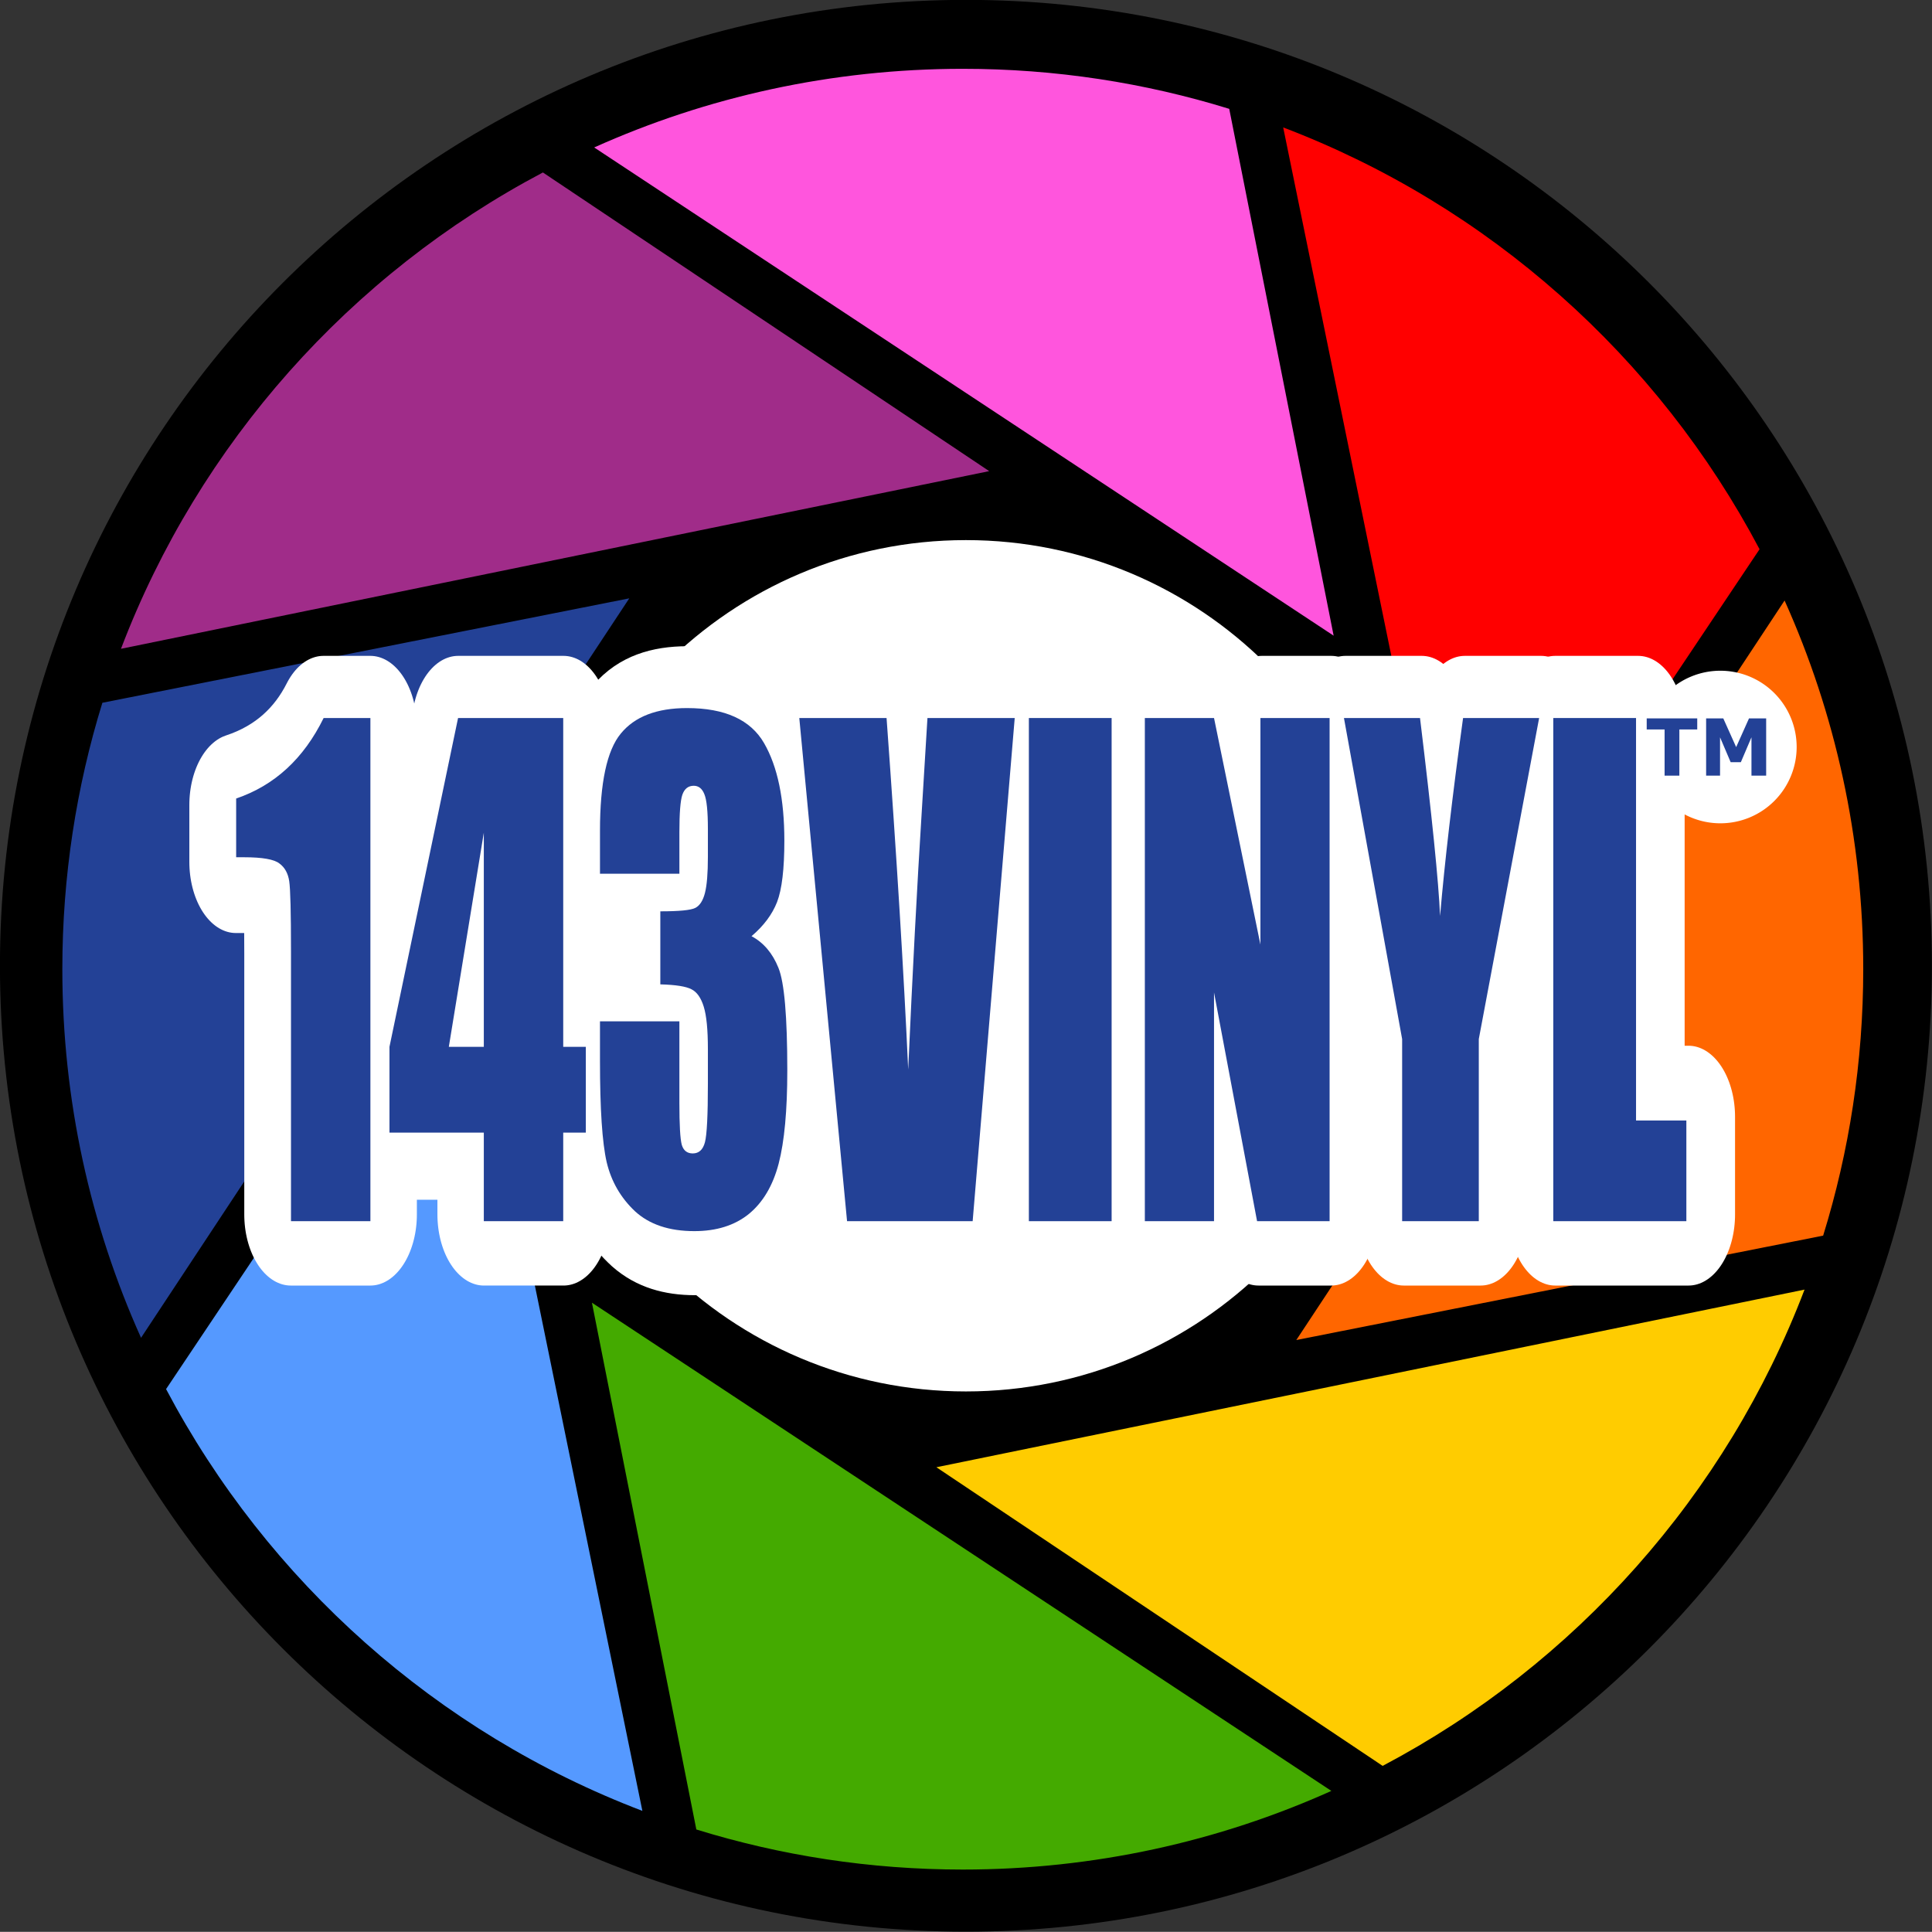
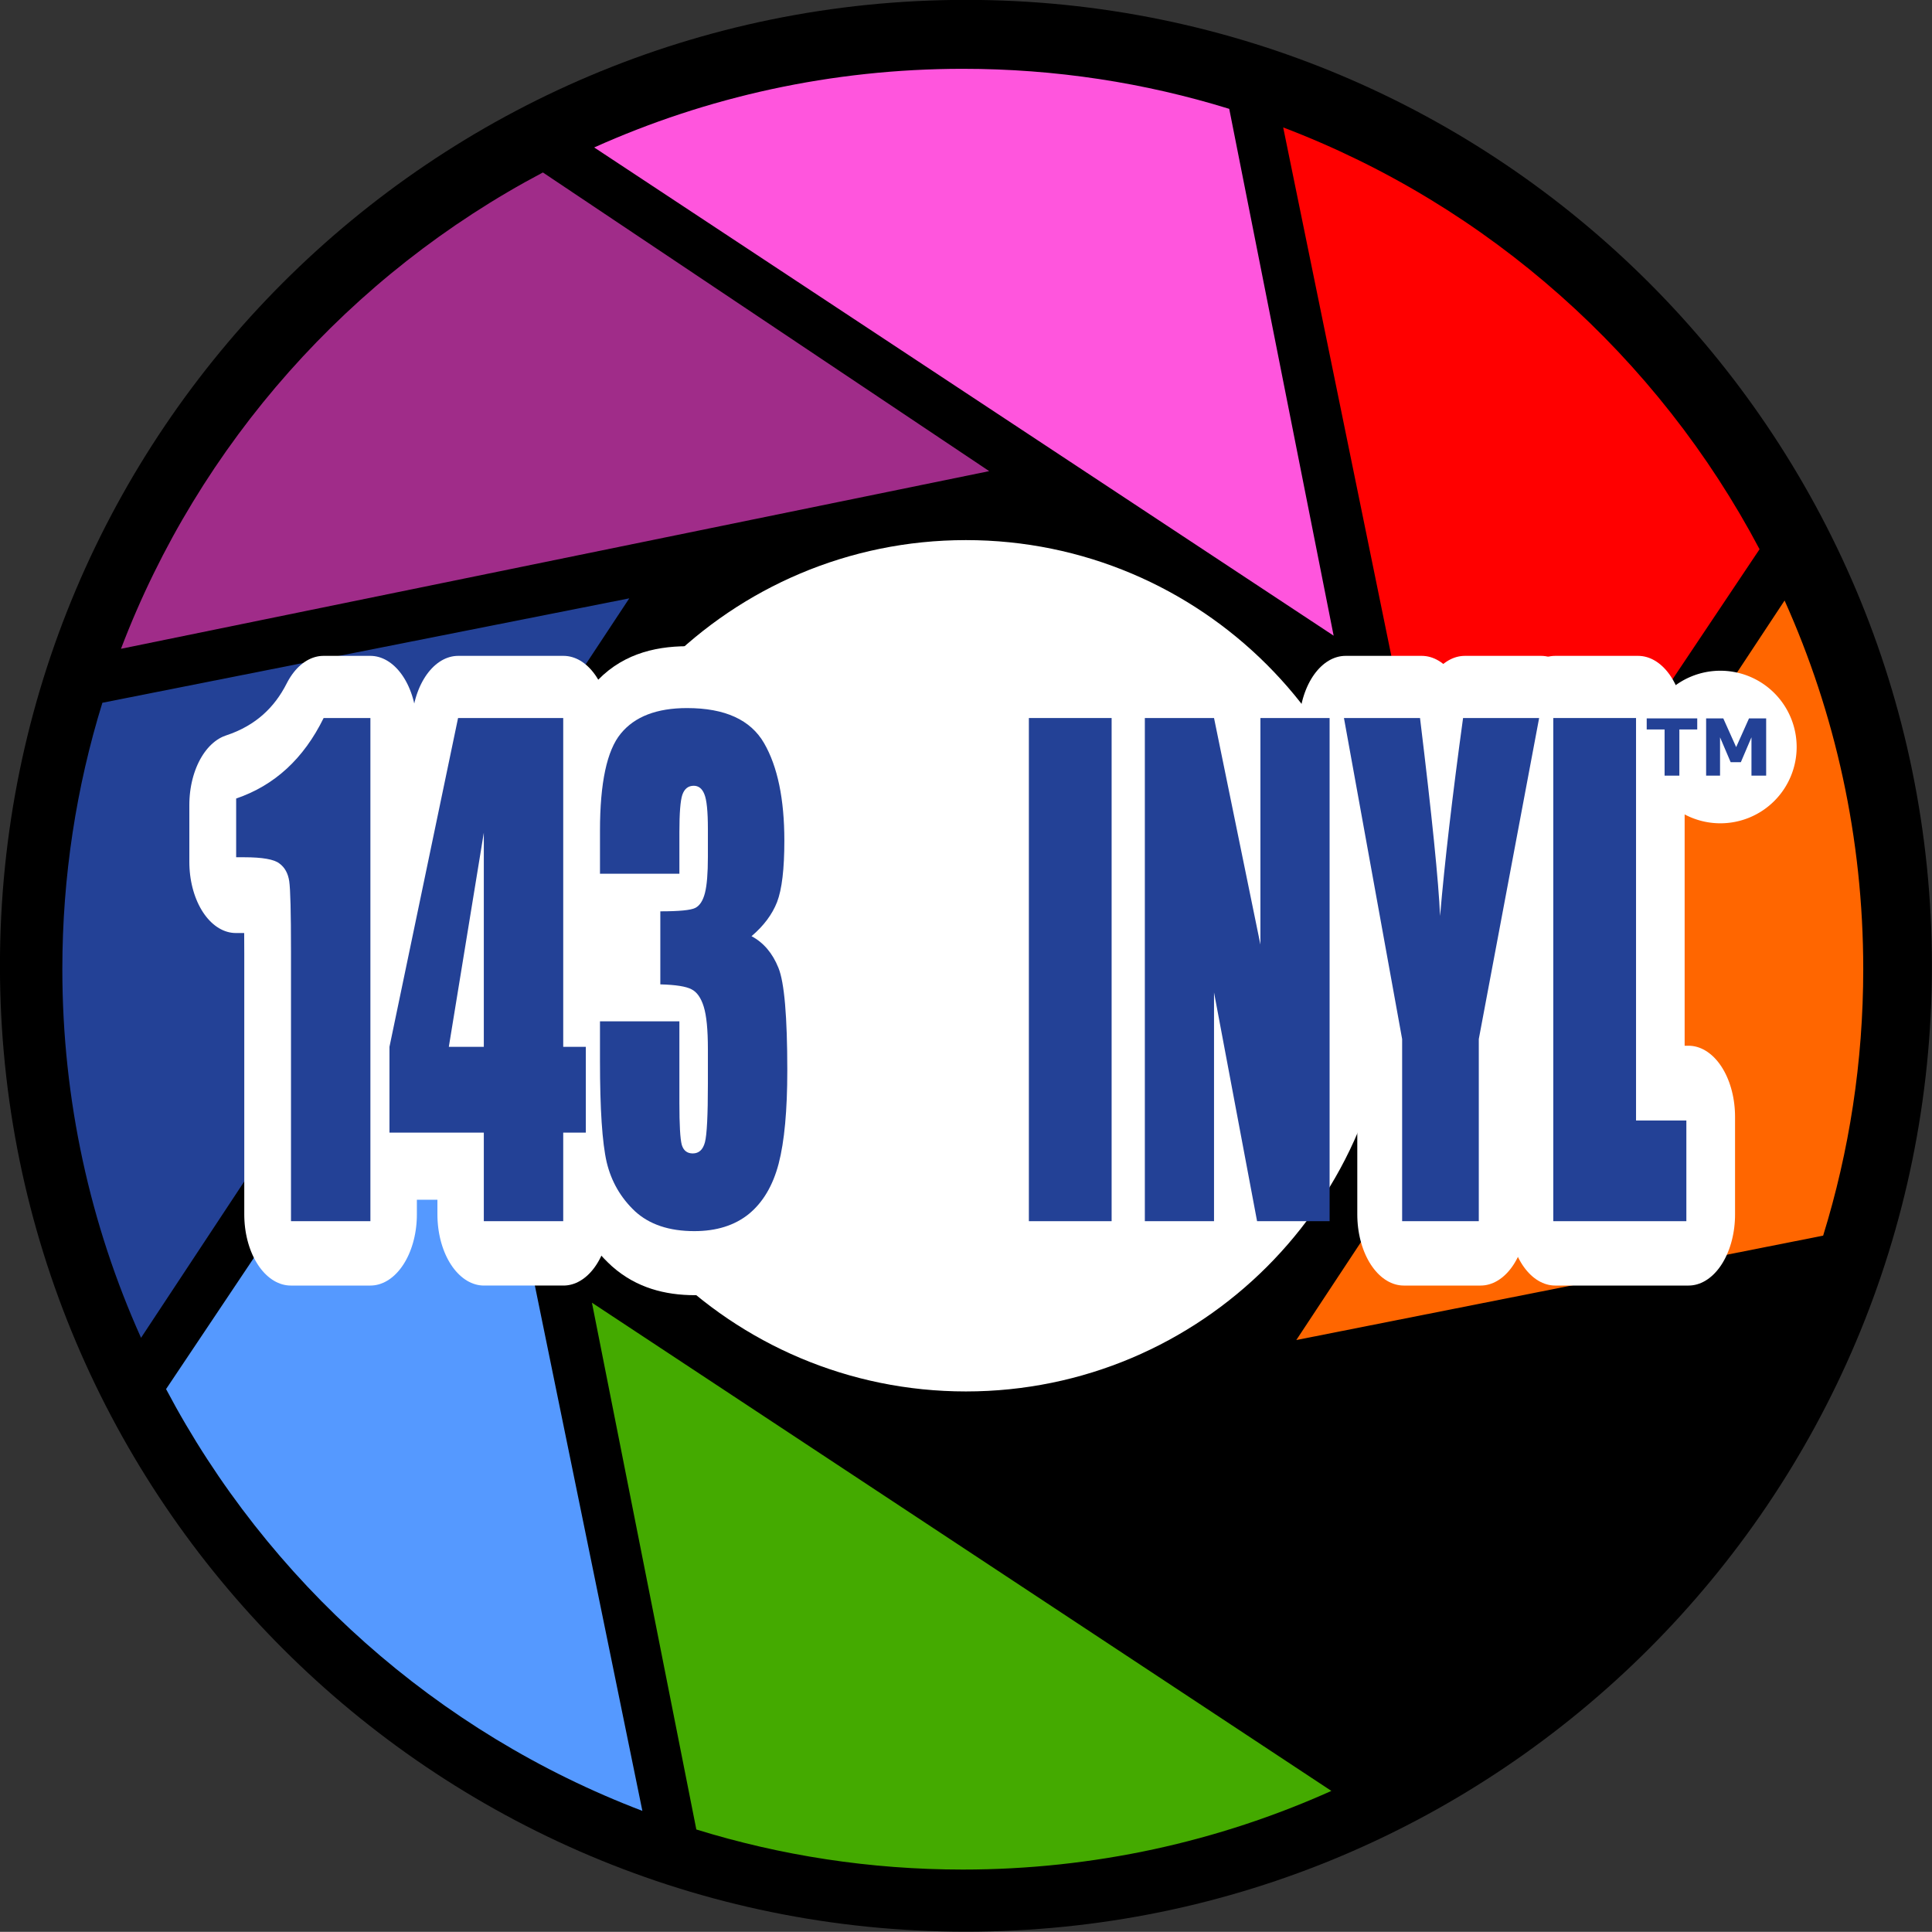
<svg xmlns="http://www.w3.org/2000/svg" width="914.598mm" height="914.515mm" viewBox="0 0 914.598 914.515" version="1.1" id="svg8">
  <rect x="0" y="0" width="914.598" height="914.515" fill="#333333" stroke="none" />
  <defs id="defs2" />
  <g id="layer1" style="display:inline;opacity:1" transform="translate(-99,-107.936)">
    <g id="g2344" transform="matrix(13.88,0,0,13.88,-816.007,-1915.825)">
      <g id="g2561" transform="translate(0,80.326)" style="opacity:1">
        <path id="path10-5-5-3-7" style="display:inline;fill:#ffffff;fill-opacity:1;fill-rule:evenodd;stroke:none;stroke-width:0.07;stroke-miterlimit:4;stroke-dasharray:none;stroke-opacity:1" d="m 98.863,77.52 c -11.546,0.003 -20.895,9.358 -20.895,20.896 1.1e-4,11.542 9.357,20.898 20.899,20.898 11.542,1.2e-4 20.899,-9.356 20.899,-20.898 8e-5,-11.542 -9.357,-20.899 -20.902,-20.896 z" />
        <path id="path10-5-5-3" style="display:inline;fill:#000000;fill-opacity:1;fill-rule:evenodd;stroke:none;stroke-width:0.11;stroke-miterlimit:4;stroke-dasharray:none;stroke-opacity:1" d="m 98.861,65.474 c -18.201,0.005 -32.94,14.753 -32.94,32.941 1.74e-4,18.195 14.75,32.945 32.946,32.945 18.195,1.9e-4 32.946,-14.75 32.946,-32.945 1.3e-4,-18.195 -14.75,-32.946 -32.951,-32.941 z m 0.003,18.425 c 8.021,-0.002 14.522,6.498 14.522,14.517 0,8.019 -6.501,14.519 -14.52,14.519 -8.019,0 -14.52,-6.5 -14.52,-14.519 -5.7e-5,-8.016 6.496,-14.515 14.517,-14.517 z" />
        <g id="g2528" transform="translate(0,-11.056)">
          <path style="display:inline;opacity:1;fill:#44aa00;fill-opacity:1;fill-rule:evenodd;stroke:none;stroke-width:5.752;stroke-miterlimit:4;stroke-dasharray:none;stroke-opacity:1" d="m 1058.969,-1296.672 187.404,945.598 c 151.154,46.757 311.786,71.941 478.301,71.939 235.731,0.002 459.673,-50.464 661.619,-141.174 z" transform="matrix(0.019,0,0,0.019,65.991,145.601)" id="path2518" />
-           <path style="display:inline;opacity:1;fill:#ffcc00;fill-opacity:1;fill-rule:evenodd;stroke:none;stroke-width:5.752;stroke-miterlimit:4;stroke-dasharray:none;stroke-opacity:1" d="m 3235.67,-1320.193 -1558.395,318.897 801.076,536.07 c 345.499,-182.433 616.903,-486.386 757.318,-854.967 z" transform="matrix(0.019,0,0,0.019,65.991,145.601)" id="path2516" />
          <path style="display:inline;opacity:1;fill:#5599ff;fill-opacity:1;fill-rule:evenodd;stroke:none;stroke-width:5.752;stroke-miterlimit:4;stroke-dasharray:none;stroke-opacity:1" d="m 830.623,-1942.74 -536.115,801.131 c 182.47,345.437 486.429,616.779 854.998,757.148 z" transform="matrix(0.019,0,0,0.019,65.991,145.601)" id="path2514" />
          <path style="display:inline;opacity:1;fill:#ff6600;fill-opacity:1;fill-rule:evenodd;stroke:none;stroke-width:5.752;stroke-miterlimit:4;stroke-dasharray:none;stroke-opacity:1" d="m 3199.84,-2557.133 -876.49,1327.494 945.719,-187.424 c 46.781,-151.182 71.979,-311.848 71.98,-478.4 0,-235.752 -50.476,-459.714 -141.209,-661.67 z" transform="matrix(0.019,0,0,0.019,65.991,145.601)" id="path2512" />
          <path style="display:inline;opacity:1;fill:#234196;fill-opacity:1;fill-rule:evenodd;stroke:none;stroke-width:5.752;stroke-miterlimit:4;stroke-dasharray:none;stroke-opacity:1" d="m 1126.002,-2561.041 -945.807,187.441 c -46.731,151.106 -71.898,311.683 -71.896,478.137 0.002,235.808 50.508,459.817 141.279,661.812 z" transform="matrix(0.019,0,0,0.019,65.991,145.601)" id="path2510" />
          <path style="display:inline;opacity:1;fill:#a02c89;fill-opacity:1;fill-rule:evenodd;stroke:none;stroke-width:5.752;stroke-miterlimit:4;stroke-dasharray:none;stroke-opacity:1" d="m 970.934,-3325.504 c -345.613,182.447 -617.003,486.439 -757.361,855.041 l 1558.504,-318.922 z" transform="matrix(0.019,0,0,0.019,65.991,145.601)" id="path2508" />
          <path style="display:inline;opacity:1;fill:#ff0000;fill-opacity:1;fill-rule:evenodd;stroke:none;stroke-width:5.752;stroke-miterlimit:4;stroke-dasharray:none;stroke-opacity:1" d="m 2299.824,-3406.348 318.904,1558.408 536.188,-801.242 c -182.454,-345.47 -486.437,-616.83 -855.092,-757.166 z" transform="matrix(0.019,0,0,0.019,65.991,145.601)" id="path2506" />
          <path style="display:inline;opacity:1;fill:#ff55dd;fill-opacity:1;fill-rule:evenodd;stroke:none;stroke-width:5.752;stroke-miterlimit:4;stroke-dasharray:none;stroke-opacity:1" d="m 1724.395,-3511.584 c -235.688,0.069 -459.54,50.528 -661.391,141.17 l 1327.379,876.406 -187.424,-945.709 c -151.227,-46.754 -311.948,-71.914 -478.565,-71.867 z" transform="matrix(0.019,0,0,0.019,65.991,145.601)" id="path10-5-5" />
        </g>
      </g>
    </g>
    <path id="path10-7" style="display:inline;fill:#3c00e6;fill-opacity:1;fill-rule:evenodd;stroke:#000000;stroke-width:0.001;stroke-miterlimit:4;stroke-dasharray:none;stroke-opacity:1" d="m 98.69,154.781 c 10e-7,0.095 0.079,0.172 0.177,0.172 0.098,0 0.177,-0.077 0.177,-0.172 0,-0.095 -0.079,-0.172 -0.177,-0.172 -0.098,10e-6 -0.177,0.077 -0.177,0.172 z" />
    <g id="g2614" transform="matrix(1.215,0,0,1.215,-121.651,-121.821)">
      <g aria-label="143VINYL" transform="scale(0.809,1.237)" id="text1538-7-6" style="font-style:normal;font-variant:normal;font-weight:normal;font-stretch:normal;font-size:194.201px;line-height:1.25;font-family:Impact;-inkscape-font-specification:'Impact, Normal';font-variant-ligatures:normal;font-variant-caps:normal;font-variant-numeric:normal;font-variant-east-asian:normal;display:inline;fill:#ffffff;fill-opacity:1;stroke:#ffffff;stroke-width:44.817;stroke-linecap:round;stroke-linejoin:round;stroke-miterlimit:4;stroke-dasharray:none;stroke-opacity:1;paint-order:normal">
        <path d="m 402.844,381.859 v 153.521 H 364.535 v -82.308 q 0,-17.827 -0.853,-21.43 -0.853,-3.603 -4.741,-5.405 -3.793,-1.896 -17.068,-1.896 h -3.793 v -17.922 q 27.784,-5.974 42.197,-24.56 z" style="font-style:normal;font-variant:normal;font-weight:normal;font-stretch:normal;font-size:194.201px;font-family:Impact;-inkscape-font-specification:'Impact, Normal';font-variant-ligatures:normal;font-variant-caps:normal;font-variant-numeric:normal;font-variant-east-asian:normal;fill:#ffffff;fill-opacity:1;stroke:#ffffff;stroke-width:44.817;stroke-linecap:round;stroke-linejoin:round;stroke-miterlimit:4;stroke-dasharray:none;stroke-opacity:1;paint-order:normal" id="path2674" />
        <path d="M 495.867,381.859 V 482.183 h 10.905 v 26.172 h -10.905 v 27.025 H 457.558 V 508.355 H 412.042 V 482.183 L 445.136,381.859 Z M 457.558,482.183 v -65.334 l -16.879,65.334 z" style="font-style:normal;font-variant:normal;font-weight:normal;font-stretch:normal;font-size:194.201px;font-family:Impact;-inkscape-font-specification:'Impact, Normal';font-variant-ligatures:normal;font-variant-caps:normal;font-variant-numeric:normal;font-variant-east-asian:normal;fill:#ffffff;fill-opacity:1;stroke:#ffffff;stroke-width:44.817;stroke-linecap:round;stroke-linejoin:round;stroke-miterlimit:4;stroke-dasharray:none;stroke-opacity:1;paint-order:normal" id="path2676" />
        <path d="m 586.709,448.425 q 8.724,2.94 12.991,9.672 4.267,6.638 4.267,31.292 0,18.301 -4.172,28.447 -4.172,10.051 -14.413,15.362 -10.241,5.215 -26.266,5.215 -18.206,0 -28.637,-6.069 -10.336,-6.164 -13.655,-14.982 -3.224,-8.914 -3.224,-30.818 v -12.138 h 38.309 v 24.939 q 0,9.957 1.138,12.707 1.233,2.655 5.31,2.655 4.457,0 5.879,-3.414 1.422,-3.414 1.422,-17.827 v -10.62 q 0,-8.819 -1.991,-12.896 -1.991,-4.077 -5.879,-5.31 -3.888,-1.328 -15.077,-1.517 v -22.284 q 13.655,0 16.879,-1.043 3.224,-1.043 4.646,-4.552 1.422,-3.509 1.422,-11 v -8.534 q 0,-8.06 -1.707,-10.62 -1.612,-2.56 -5.121,-2.56 -3.983,0 -5.5,2.75 -1.422,2.655 -1.422,11.474 v 12.612 h -38.309 v -13.086 q 0,-21.999 10.051,-29.68 10.051,-7.776 31.956,-7.776 27.404,0 37.171,10.715 9.767,10.715 9.767,29.775 0,12.896 -3.509,18.68 -3.509,5.689 -12.327,10.431 z" style="font-style:normal;font-variant:normal;font-weight:normal;font-stretch:normal;font-size:194.201px;font-family:Impact;-inkscape-font-specification:'Impact, Normal';font-variant-ligatures:normal;font-variant-caps:normal;font-variant-numeric:normal;font-variant-east-asian:normal;fill:#ffffff;fill-opacity:1;stroke:#ffffff;stroke-width:44.817;stroke-linecap:round;stroke-linejoin:round;stroke-miterlimit:4;stroke-dasharray:none;stroke-opacity:1;paint-order:normal" id="path2678" />
-         <path d="m 713.68,381.859 -20.292,153.521 H 632.794 l -23.042,-153.521 h 42.102 q 7.301,63.438 10.431,107.247 3.129,-44.283 6.543,-78.705 l 2.75,-28.542 z" style="font-style:normal;font-variant:normal;font-weight:normal;font-stretch:normal;font-size:194.201px;font-family:Impact;-inkscape-font-specification:'Impact, Normal';font-variant-ligatures:normal;font-variant-caps:normal;font-variant-numeric:normal;font-variant-east-asian:normal;fill:#ffffff;fill-opacity:1;stroke:#ffffff;stroke-width:44.817;stroke-linecap:round;stroke-linejoin:round;stroke-miterlimit:4;stroke-dasharray:none;stroke-opacity:1;paint-order:normal" id="path2680" />
        <path d="m 760.428,381.859 v 153.521 h -39.921 v -153.521 z" style="font-style:normal;font-variant:normal;font-weight:normal;font-stretch:normal;font-size:194.201px;font-family:Impact;-inkscape-font-specification:'Impact, Normal';font-variant-ligatures:normal;font-variant-caps:normal;font-variant-numeric:normal;font-variant-east-asian:normal;fill:#ffffff;fill-opacity:1;stroke:#ffffff;stroke-width:44.817;stroke-linecap:round;stroke-linejoin:round;stroke-miterlimit:4;stroke-dasharray:none;stroke-opacity:1;paint-order:normal" id="path2682" />
-         <path d="m 865.589,381.859 v 153.521 h -34.99 l -20.767,-69.791 v 69.791 h -33.378 v -153.521 h 33.378 l 22.379,69.127 v -69.127 z" style="font-style:normal;font-variant:normal;font-weight:normal;font-stretch:normal;font-size:194.201px;font-family:Impact;-inkscape-font-specification:'Impact, Normal';font-variant-ligatures:normal;font-variant-caps:normal;font-variant-numeric:normal;font-variant-east-asian:normal;fill:#ffffff;fill-opacity:1;stroke:#ffffff;stroke-width:44.817;stroke-linecap:round;stroke-linejoin:round;stroke-miterlimit:4;stroke-dasharray:none;stroke-opacity:1;paint-order:normal" id="path2684" />
        <path d="m 966.672,381.859 -29.111,97.954 v 55.567 h -36.982 v -55.567 l -28.068,-97.954 h 36.697 q 8.629,44.852 9.672,60.403 3.319,-24.56 11.094,-60.403 z" style="font-style:normal;font-variant:normal;font-weight:normal;font-stretch:normal;font-size:194.201px;font-family:Impact;-inkscape-font-specification:'Impact, Normal';font-variant-ligatures:normal;font-variant-caps:normal;font-variant-numeric:normal;font-variant-east-asian:normal;fill:#ffffff;fill-opacity:1;stroke:#ffffff;stroke-width:44.817;stroke-linecap:round;stroke-linejoin:round;stroke-miterlimit:4;stroke-dasharray:none;stroke-opacity:1;paint-order:normal" id="path2686" />
        <path d="m 1013.42,381.859 v 122.798 h 24.275 v 30.723 h -64.196 v -153.521 z" style="font-style:normal;font-variant:normal;font-weight:normal;font-stretch:normal;font-size:194.201px;font-family:Impact;-inkscape-font-specification:'Impact, Normal';font-variant-ligatures:normal;font-variant-caps:normal;font-variant-numeric:normal;font-variant-east-asian:normal;fill:#ffffff;fill-opacity:1;stroke:#ffffff;stroke-width:44.817;stroke-linecap:round;stroke-linejoin:round;stroke-miterlimit:4;stroke-dasharray:none;stroke-opacity:1;paint-order:normal" id="path2688" />
      </g>
      <g aria-label="143VINYL" transform="scale(0.795,1.257)" id="text1538-6-2-0" style="font-style:normal;font-variant:normal;font-weight:normal;font-stretch:normal;font-size:197.288px;line-height:1.25;font-family:Impact;-inkscape-font-specification:'Impact, Normal';font-variant-ligatures:normal;font-variant-caps:normal;font-variant-numeric:normal;font-variant-east-asian:normal;display:inline;fill:#234196;fill-opacity:1;stroke:none;stroke-width:16.582;stroke-linecap:round;stroke-linejoin:round;stroke-miterlimit:4;stroke-dasharray:none;stroke-opacity:1">
        <path d="m 409.967,372.999 v 155.962 h -38.918 v -83.616 q 0,-18.11 -0.867,-21.771 -0.867,-3.661 -4.817,-5.491 -3.853,-1.927 -17.34,-1.927 h -3.853 v -18.207 q 28.225,-6.069 42.868,-24.95 z" style="font-style:normal;font-variant:normal;font-weight:normal;font-stretch:normal;font-size:197.288px;font-family:Impact;-inkscape-font-specification:'Impact, Normal';font-variant-ligatures:normal;font-variant-caps:normal;font-variant-numeric:normal;font-variant-east-asian:normal;fill:#234196;fill-opacity:1;stroke:none;stroke-width:16.582;stroke-linecap:round;stroke-linejoin:round;stroke-miterlimit:4;stroke-dasharray:none;stroke-opacity:1" id="path2696" />
        <path d="m 504.468,372.999 v 101.919 h 11.078 v 26.588 h -11.078 v 27.455 h -38.918 v -27.455 h -46.239 v -26.588 l 33.62,-101.919 z m -38.918,101.919 v -66.373 l -17.147,66.373 z" style="font-style:normal;font-variant:normal;font-weight:normal;font-stretch:normal;font-size:197.288px;font-family:Impact;-inkscape-font-specification:'Impact, Normal';font-variant-ligatures:normal;font-variant-caps:normal;font-variant-numeric:normal;font-variant-east-asian:normal;fill:#234196;fill-opacity:1;stroke:none;stroke-width:16.582;stroke-linecap:round;stroke-linejoin:round;stroke-miterlimit:4;stroke-dasharray:none;stroke-opacity:1" id="path2698" />
        <path d="m 596.754,440.624 q 8.863,2.986 13.197,9.826 4.335,6.743 4.335,31.79 0,18.592 -4.239,28.9 -4.239,10.211 -14.642,15.606 -10.404,5.298 -26.684,5.298 -18.496,0 -29.092,-6.165 -10.5,-6.262 -13.872,-15.22 -3.275,-9.055 -3.275,-31.308 v -12.331 h 38.918 v 25.335 q 0,10.115 1.156,12.908 1.252,2.697 5.395,2.697 4.528,0 5.973,-3.468 1.445,-3.468 1.445,-18.11 v -10.789 q 0,-8.959 -2.023,-13.101 -2.023,-4.142 -5.973,-5.395 -3.95,-1.349 -15.317,-1.541 v -22.638 q 13.872,0 17.147,-1.06 3.275,-1.06 4.72,-4.624 1.445,-3.564 1.445,-11.175 v -8.67 q 0,-8.188 -1.734,-10.789 -1.638,-2.601 -5.202,-2.601 -4.046,0 -5.587,2.794 -1.445,2.697 -1.445,11.656 v 12.812 h -38.918 v -13.294 q 0,-22.349 10.211,-30.152 10.211,-7.899 32.464,-7.899 27.84,0 37.762,10.886 9.922,10.886 9.922,30.248 0,13.101 -3.564,18.977 -3.564,5.78 -12.523,10.597 z" style="font-style:normal;font-variant:normal;font-weight:normal;font-stretch:normal;font-size:197.288px;font-family:Impact;-inkscape-font-specification:'Impact, Normal';font-variant-ligatures:normal;font-variant-caps:normal;font-variant-numeric:normal;font-variant-east-asian:normal;fill:#234196;fill-opacity:1;stroke:none;stroke-width:16.582;stroke-linecap:round;stroke-linejoin:round;stroke-miterlimit:4;stroke-dasharray:none;stroke-opacity:1" id="path2700" />
-         <path d="M 725.743,372.999 705.128,528.96 H 643.572 L 620.163,372.999 h 42.771 q 7.418,64.446 10.597,108.952 3.179,-44.987 6.647,-79.956 l 2.794,-28.996 z" style="font-style:normal;font-variant:normal;font-weight:normal;font-stretch:normal;font-size:197.288px;font-family:Impact;-inkscape-font-specification:'Impact, Normal';font-variant-ligatures:normal;font-variant-caps:normal;font-variant-numeric:normal;font-variant-east-asian:normal;fill:#234196;fill-opacity:1;stroke:none;stroke-width:16.582;stroke-linecap:round;stroke-linejoin:round;stroke-miterlimit:4;stroke-dasharray:none;stroke-opacity:1" id="path2702" />
        <path d="M 773.235,372.999 V 528.96 H 732.679 V 372.999 Z" style="font-style:normal;font-variant:normal;font-weight:normal;font-stretch:normal;font-size:197.288px;font-family:Impact;-inkscape-font-specification:'Impact, Normal';font-variant-ligatures:normal;font-variant-caps:normal;font-variant-numeric:normal;font-variant-east-asian:normal;fill:#234196;fill-opacity:1;stroke:none;stroke-width:16.582;stroke-linecap:round;stroke-linejoin:round;stroke-miterlimit:4;stroke-dasharray:none;stroke-opacity:1" id="path2704" />
        <path d="m 880.067,372.999 v 155.962 h -35.547 l -21.097,-70.9 v 70.9 H 789.515 V 372.999 h 33.909 l 22.734,70.226 v -70.226 z" style="font-style:normal;font-variant:normal;font-weight:normal;font-stretch:normal;font-size:197.288px;font-family:Impact;-inkscape-font-specification:'Impact, Normal';font-variant-ligatures:normal;font-variant-caps:normal;font-variant-numeric:normal;font-variant-east-asian:normal;fill:#234196;fill-opacity:1;stroke:none;stroke-width:16.582;stroke-linecap:round;stroke-linejoin:round;stroke-miterlimit:4;stroke-dasharray:none;stroke-opacity:1" id="path2706" />
        <path d="m 982.757,372.999 -29.574,99.511 v 56.451 h -37.569 v -56.451 l -28.514,-99.511 h 37.281 q 8.766,45.565 9.826,61.364 3.372,-24.95 11.271,-61.364 z" style="font-style:normal;font-variant:normal;font-weight:normal;font-stretch:normal;font-size:197.288px;font-family:Impact;-inkscape-font-specification:'Impact, Normal';font-variant-ligatures:normal;font-variant-caps:normal;font-variant-numeric:normal;font-variant-east-asian:normal;fill:#234196;fill-opacity:1;stroke:none;stroke-width:16.582;stroke-linecap:round;stroke-linejoin:round;stroke-miterlimit:4;stroke-dasharray:none;stroke-opacity:1" id="path2708" />
        <path d="m 1030.249,372.999 v 124.75 h 24.661 v 31.212 H 989.693 V 372.999 Z" style="font-style:normal;font-variant:normal;font-weight:normal;font-stretch:normal;font-size:197.288px;font-family:Impact;-inkscape-font-specification:'Impact, Normal';font-variant-ligatures:normal;font-variant-caps:normal;font-variant-numeric:normal;font-variant-east-asian:normal;fill:#234196;fill-opacity:1;stroke:none;stroke-width:16.582;stroke-linecap:round;stroke-linejoin:round;stroke-miterlimit:4;stroke-dasharray:none;stroke-opacity:1" id="path2710" />
      </g>
      <path id="path1588-4-5" style="display:inline;vector-effect:none;fill:#ffffff;fill-opacity:1;stroke:none;stroke-width:93.616;stroke-linecap:round;stroke-linejoin:round;stroke-miterlimit:4;stroke-dasharray:none;stroke-dashoffset:0;stroke-opacity:1;paint-order:normal;stop-color:#000000" d="m 881.627,480.156 a 29.723,29.723 0 0 1 -29.723,29.723 29.723,29.723 0 0 1 -29.723,-29.723 29.723,29.723 0 0 1 29.723,-29.723 29.723,29.723 0 0 1 29.723,29.723 z" />
      <g aria-label="TM" id="text1586-8-1" style="font-style:normal;font-variant:normal;font-weight:bold;font-stretch:normal;font-size:30.687px;line-height:1.25;font-family:sans-serif;-inkscape-font-specification:'sans-serif, Bold';font-variant-ligatures:normal;font-variant-caps:normal;font-variant-numeric:normal;font-variant-east-asian:normal;display:inline;fill:#234196;fill-opacity:1;stroke:none;stroke-width:0.767">
        <path d="m 842.893,473.316 h -6.968 v 17.996 h -5.754 v -17.996 h -6.968 v -4.315 h 19.689 z" style="font-style:normal;font-variant:normal;font-weight:bold;font-stretch:normal;font-size:30.687px;font-family:sans-serif;-inkscape-font-specification:'sans-serif, Bold';font-variant-ligatures:normal;font-variant-caps:normal;font-variant-numeric:normal;font-variant-east-asian:normal;fill:#234196;fill-opacity:1;stroke-width:0.767" id="path2691" />
        <path d="m 869.745,491.312 h -5.724 v -14.939 l -4.136,9.695 h -3.971 l -4.136,-9.695 v 14.939 h -5.424 v -22.311 h 6.683 l 5.02,11.193 5.005,-11.193 h 6.683 z" style="font-style:normal;font-variant:normal;font-weight:bold;font-stretch:normal;font-size:30.687px;font-family:sans-serif;-inkscape-font-specification:'sans-serif, Bold';font-variant-ligatures:normal;font-variant-caps:normal;font-variant-numeric:normal;font-variant-east-asian:normal;fill:#234196;fill-opacity:1;stroke-width:0.767" id="path2693" />
      </g>
    </g>
  </g>
</svg>